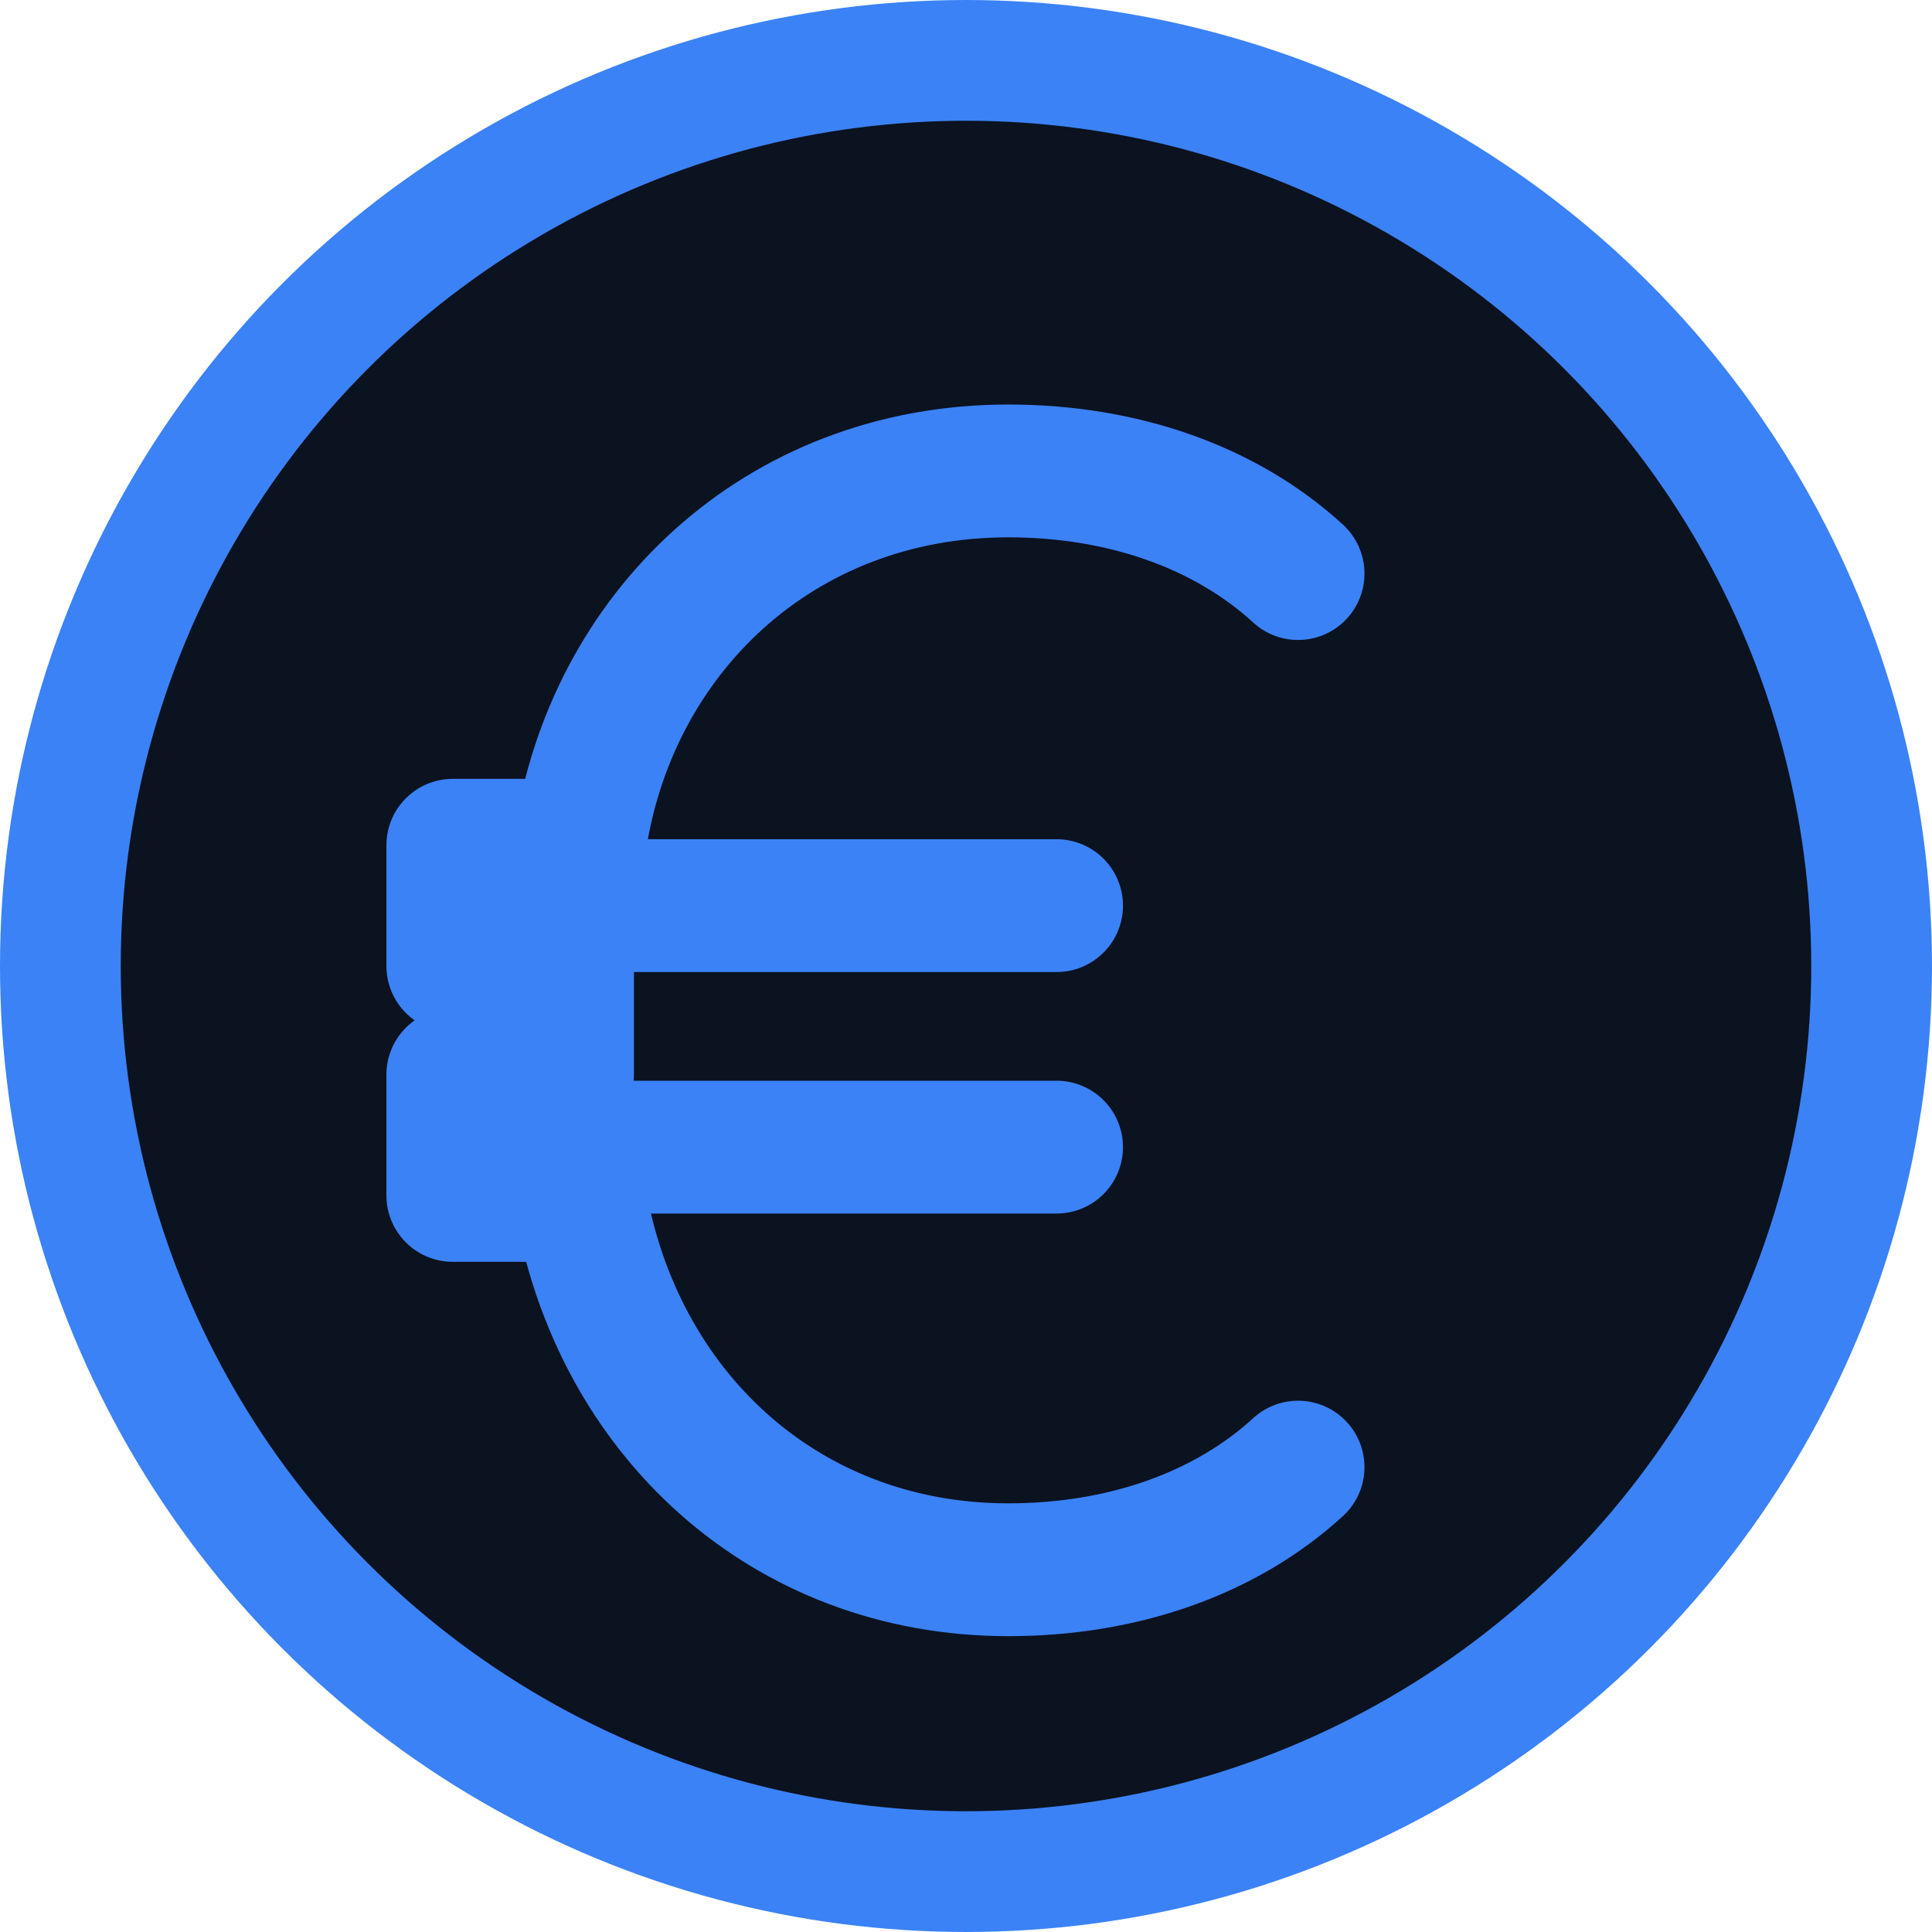
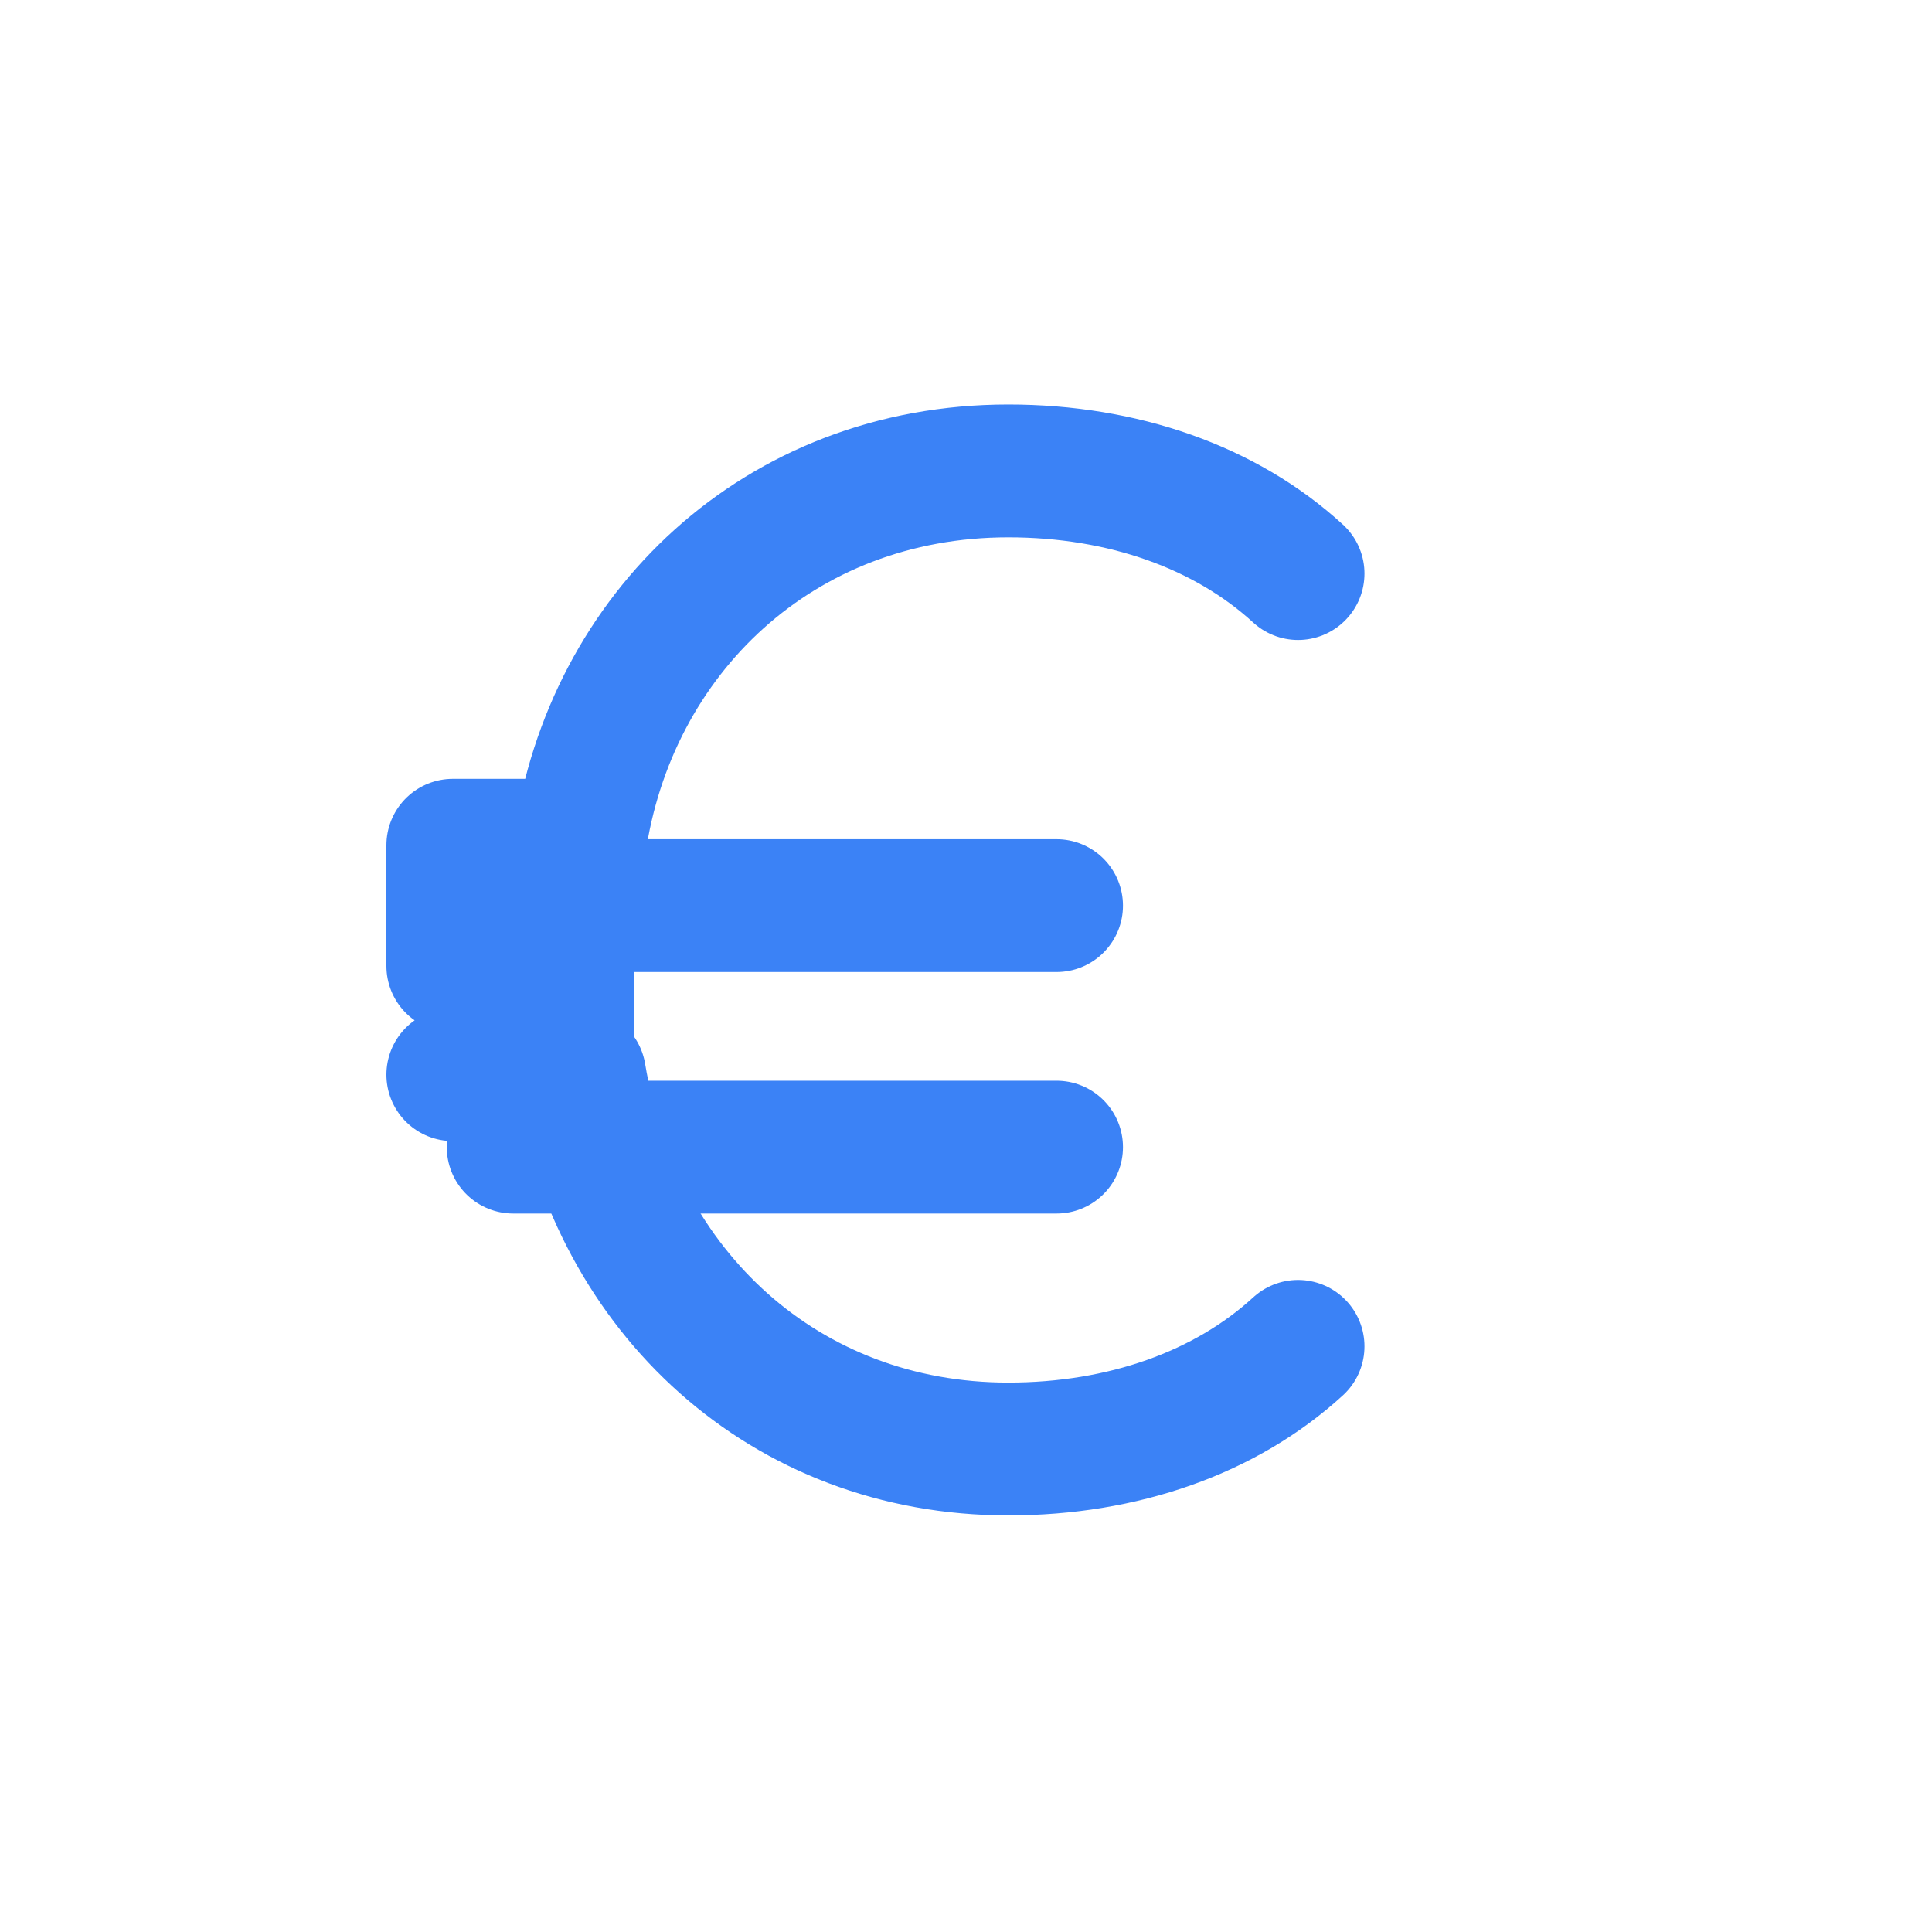
<svg xmlns="http://www.w3.org/2000/svg" width="32" height="32" viewBox="0 0 32 32">
  <title>EUR</title>
-   <circle cx="16" cy="16" r="15" fill="#0B1220" stroke="#3B82F6" stroke-width="2" />
-   <path d="M21.5 9.5c-1.2-1.1-2.9-1.7-4.8-1.7-3.8 0-6.6 2.7-7.1 6.2h-2.1v2h1.9c0 .3 0 .6 0 .9s0 .6 0 .9h-1.9v2h2.1c.6 3.6 3.4 6.2 7.1 6.2 1.9 0 3.6-.6 4.8-1.7" fill="none" stroke="#3B82F6" stroke-width="2.2" stroke-linecap="round" stroke-linejoin="round" />
+   <path d="M21.5 9.5c-1.2-1.1-2.9-1.7-4.8-1.7-3.8 0-6.6 2.7-7.1 6.2h-2.1v2h1.9c0 .3 0 .6 0 .9s0 .6 0 .9h-1.9h2.1c.6 3.6 3.4 6.2 7.1 6.2 1.9 0 3.6-.6 4.8-1.7" fill="none" stroke="#3B82F6" stroke-width="2.2" stroke-linecap="round" stroke-linejoin="round" />
  <path d="M8.5 15h9" stroke="#3B82F6" stroke-width="2.2" stroke-linecap="round" />
  <path d="M8.5 19h9" stroke="#3B82F6" stroke-width="2.2" stroke-linecap="round" />
</svg>